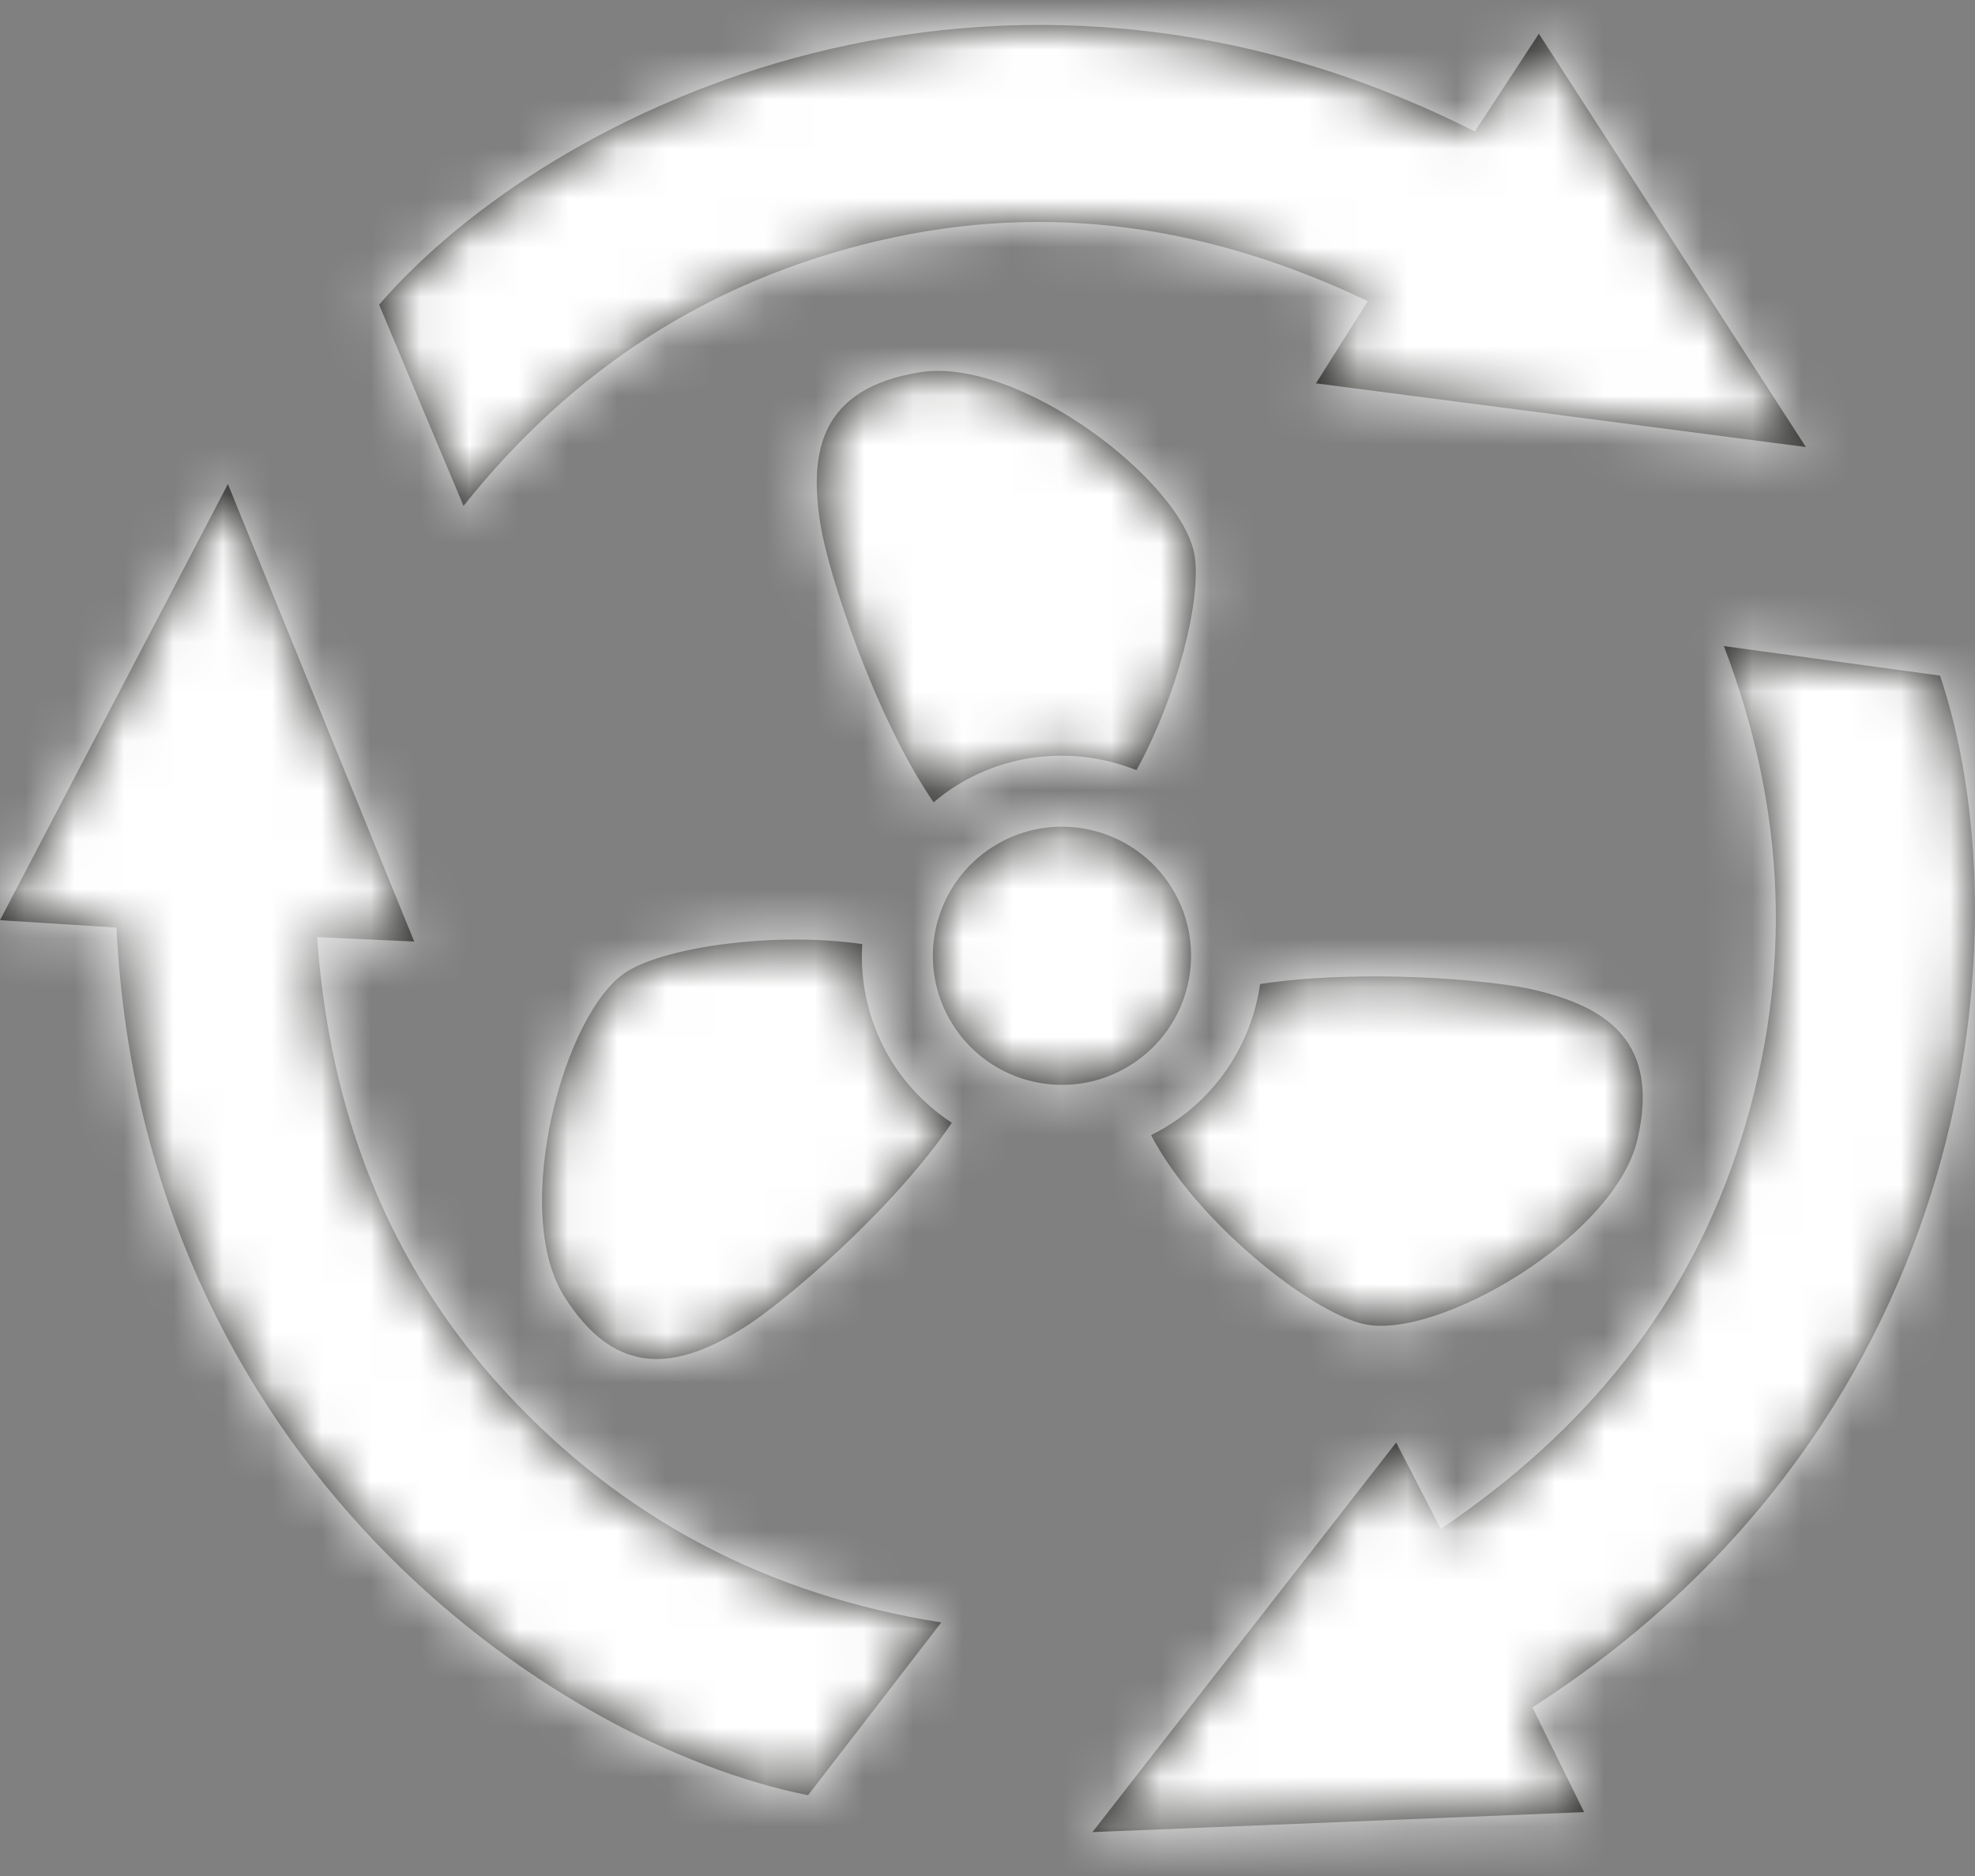
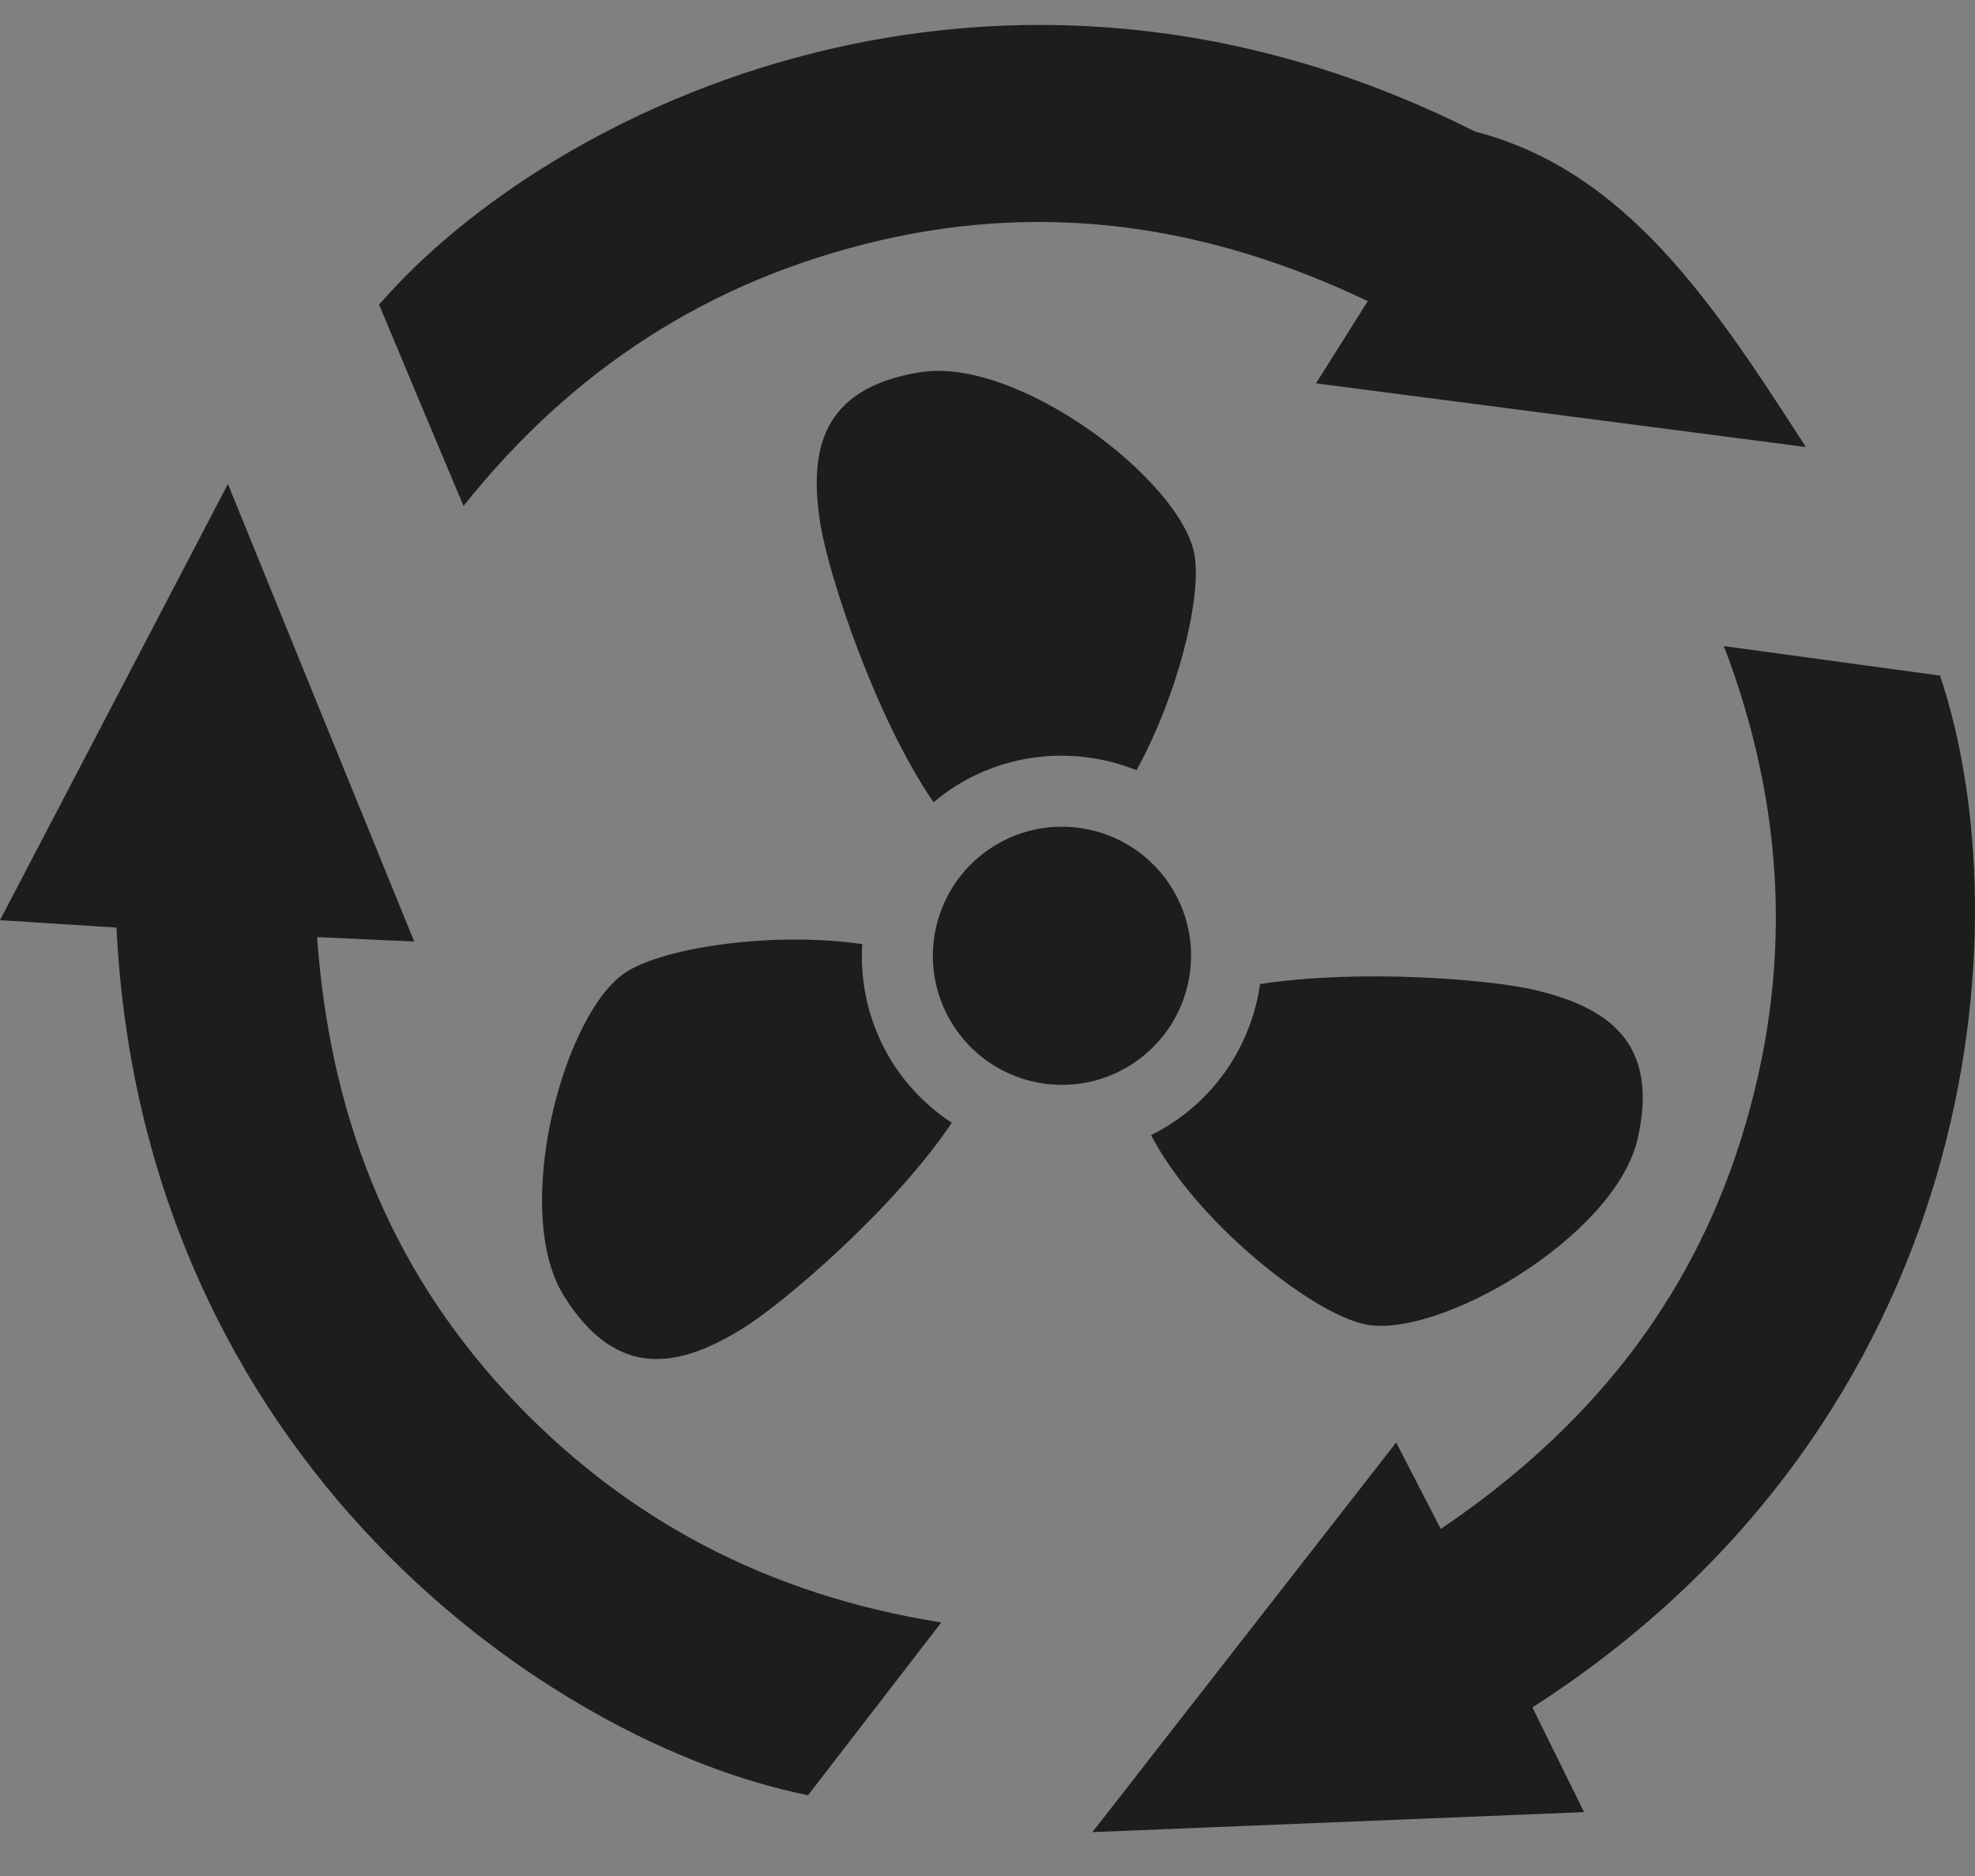
<svg xmlns="http://www.w3.org/2000/svg" xmlns:xlink="http://www.w3.org/1999/xlink" width="40px" height="38px" viewBox="0 0 40 38" version="1.1">
  <rect x="0" y="0" width="40" height="38" fill="#808080" stroke="none" />
  <title>icon-schadeherstel</title>
  <desc>Created with Sketch.</desc>
  <defs>
-     <path d="M26.653,7.26 C27.021,6.673 27.335,6.174 27.702,5.594 C24.508,4.074 21.251,3.565 17.801,4.37 C14.364,5.173 11.589,6.98 9.388,9.743 C9.082,9.019 7.956,6.339 7.678,5.666 C11.16,1.643 20.202,-2.719 29.87,2.158 C30.29,1.52 30.71,0.877 31.167,0.178 C32.964,2.958 34.728,5.69 36.575,8.55 C33.205,8.113 29.972,7.691 26.653,7.26 M39.292,13.18 C40.987,18.223 40.15,28.227 31.036,34.08 C31.375,34.764 31.716,35.454 32.083,36.201 C28.777,36.335 25.526,36.468 22.125,36.606 C24.215,33.923 26.218,31.354 28.277,28.714 C28.596,29.33 28.866,29.855 29.18,30.465 C32.11,28.485 34.207,25.939 35.265,22.558 C36.319,19.19 36.172,15.884 34.914,12.582 C35.691,12.688 38.57,13.08 39.292,13.18 M16.365,35.859 C11.148,34.814 2.891,29.102 2.359,18.284 C1.599,18.236 0.833,18.187 0,18.134 C1.532,15.199 3.04,12.316 4.616,9.299 C5.897,12.448 7.125,15.467 8.389,18.566 C7.695,18.535 7.106,18.507 6.422,18.477 C6.675,22.004 7.84,25.09 10.24,27.692 C12.635,30.284 15.574,31.805 19.064,32.359 C18.586,32.982 16.811,35.282 16.365,35.859 M18.059,20.995 C17.604,20.254 17.413,19.426 17.463,18.618 C15.68,18.362 13.504,18.675 12.701,19.172 C11.419,19.968 10.343,24.006 11.417,25.738 C12.494,27.47 13.763,27.197 15.045,26.402 C15.878,25.886 18.103,23.985 19.277,22.238 C18.802,21.925 18.381,21.508 18.059,20.995 M33.163,22.578 C33.627,20.593 32.537,19.887 31.068,19.544 C30.172,19.334 27.549,19.118 25.521,19.427 C25.356,20.573 24.706,21.645 23.646,22.303 C23.536,22.371 23.426,22.431 23.313,22.488 C24.215,24.223 26.513,26.056 27.613,26.313 C29.082,26.659 32.697,24.562 33.163,22.578 M19.37,15.408 C20.508,14.701 21.861,14.634 23.018,15.096 C23.851,13.578 24.336,11.629 24.195,10.749 C23.954,9.257 20.638,6.71 18.628,7.036 C16.616,7.361 16.377,8.639 16.619,10.131 C16.778,11.117 17.711,14.001 18.908,15.747 C19.051,15.626 19.205,15.51 19.37,15.408 M19.286,20.233 C20.046,21.459 21.659,21.839 22.885,21.077 C24.113,20.315 24.491,18.703 23.731,17.477 C22.969,16.251 21.356,15.872 20.131,16.633 C18.903,17.394 18.525,19.007 19.286,20.233" id="path-1" />
+     <path d="M26.653,7.26 C27.021,6.673 27.335,6.174 27.702,5.594 C24.508,4.074 21.251,3.565 17.801,4.37 C14.364,5.173 11.589,6.98 9.388,9.743 C9.082,9.019 7.956,6.339 7.678,5.666 C11.16,1.643 20.202,-2.719 29.87,2.158 C32.964,2.958 34.728,5.69 36.575,8.55 C33.205,8.113 29.972,7.691 26.653,7.26 M39.292,13.18 C40.987,18.223 40.15,28.227 31.036,34.08 C31.375,34.764 31.716,35.454 32.083,36.201 C28.777,36.335 25.526,36.468 22.125,36.606 C24.215,33.923 26.218,31.354 28.277,28.714 C28.596,29.33 28.866,29.855 29.18,30.465 C32.11,28.485 34.207,25.939 35.265,22.558 C36.319,19.19 36.172,15.884 34.914,12.582 C35.691,12.688 38.57,13.08 39.292,13.18 M16.365,35.859 C11.148,34.814 2.891,29.102 2.359,18.284 C1.599,18.236 0.833,18.187 0,18.134 C1.532,15.199 3.04,12.316 4.616,9.299 C5.897,12.448 7.125,15.467 8.389,18.566 C7.695,18.535 7.106,18.507 6.422,18.477 C6.675,22.004 7.84,25.09 10.24,27.692 C12.635,30.284 15.574,31.805 19.064,32.359 C18.586,32.982 16.811,35.282 16.365,35.859 M18.059,20.995 C17.604,20.254 17.413,19.426 17.463,18.618 C15.68,18.362 13.504,18.675 12.701,19.172 C11.419,19.968 10.343,24.006 11.417,25.738 C12.494,27.47 13.763,27.197 15.045,26.402 C15.878,25.886 18.103,23.985 19.277,22.238 C18.802,21.925 18.381,21.508 18.059,20.995 M33.163,22.578 C33.627,20.593 32.537,19.887 31.068,19.544 C30.172,19.334 27.549,19.118 25.521,19.427 C25.356,20.573 24.706,21.645 23.646,22.303 C23.536,22.371 23.426,22.431 23.313,22.488 C24.215,24.223 26.513,26.056 27.613,26.313 C29.082,26.659 32.697,24.562 33.163,22.578 M19.37,15.408 C20.508,14.701 21.861,14.634 23.018,15.096 C23.851,13.578 24.336,11.629 24.195,10.749 C23.954,9.257 20.638,6.71 18.628,7.036 C16.616,7.361 16.377,8.639 16.619,10.131 C16.778,11.117 17.711,14.001 18.908,15.747 C19.051,15.626 19.205,15.51 19.37,15.408 M19.286,20.233 C20.046,21.459 21.659,21.839 22.885,21.077 C24.113,20.315 24.491,18.703 23.731,17.477 C22.969,16.251 21.356,15.872 20.131,16.633 C18.903,17.394 18.525,19.007 19.286,20.233" id="path-1" />
  </defs>
  <g id="1.0-Homepage" stroke="none" stroke-width="1" fill="none" fill-rule="evenodd">
    <g id="Icon/Producten/Airco" transform="translate(0, -1.162)">
      <rect id="Rectangle" x="0" y="0" width="40" height="40" />
      <g id="Color/Black-00" stroke-width="1" fill-rule="evenodd" transform="translate(0, 1.667)">
        <mask id="mask-2" fill="white">
          <use xlink:href="#path-1" />
        </mask>
        <use id="Mask" fill="#1D1D1B" xlink:href="#path-1" />
        <g id="Color/White-FF" mask="url(#mask-2)" fill="#FFFFFF">
          <g transform="translate(-63.333, -68.333)" id="Rectangle">
-             <rect x="0" y="0" width="167" height="167" />
-           </g>
+             </g>
        </g>
      </g>
    </g>
  </g>
</svg>